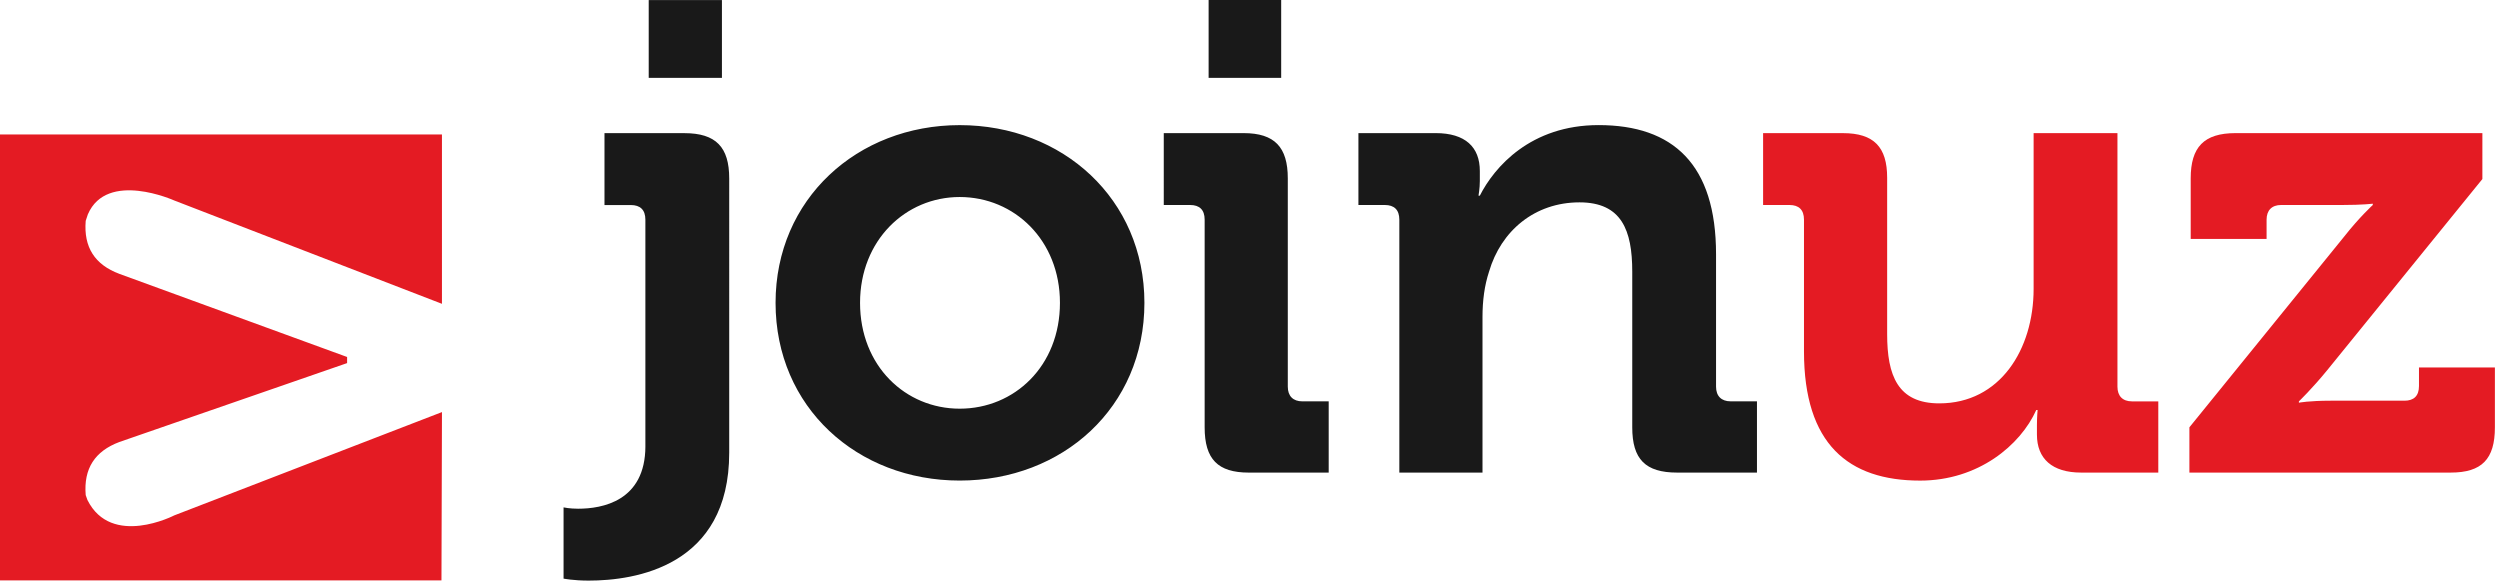
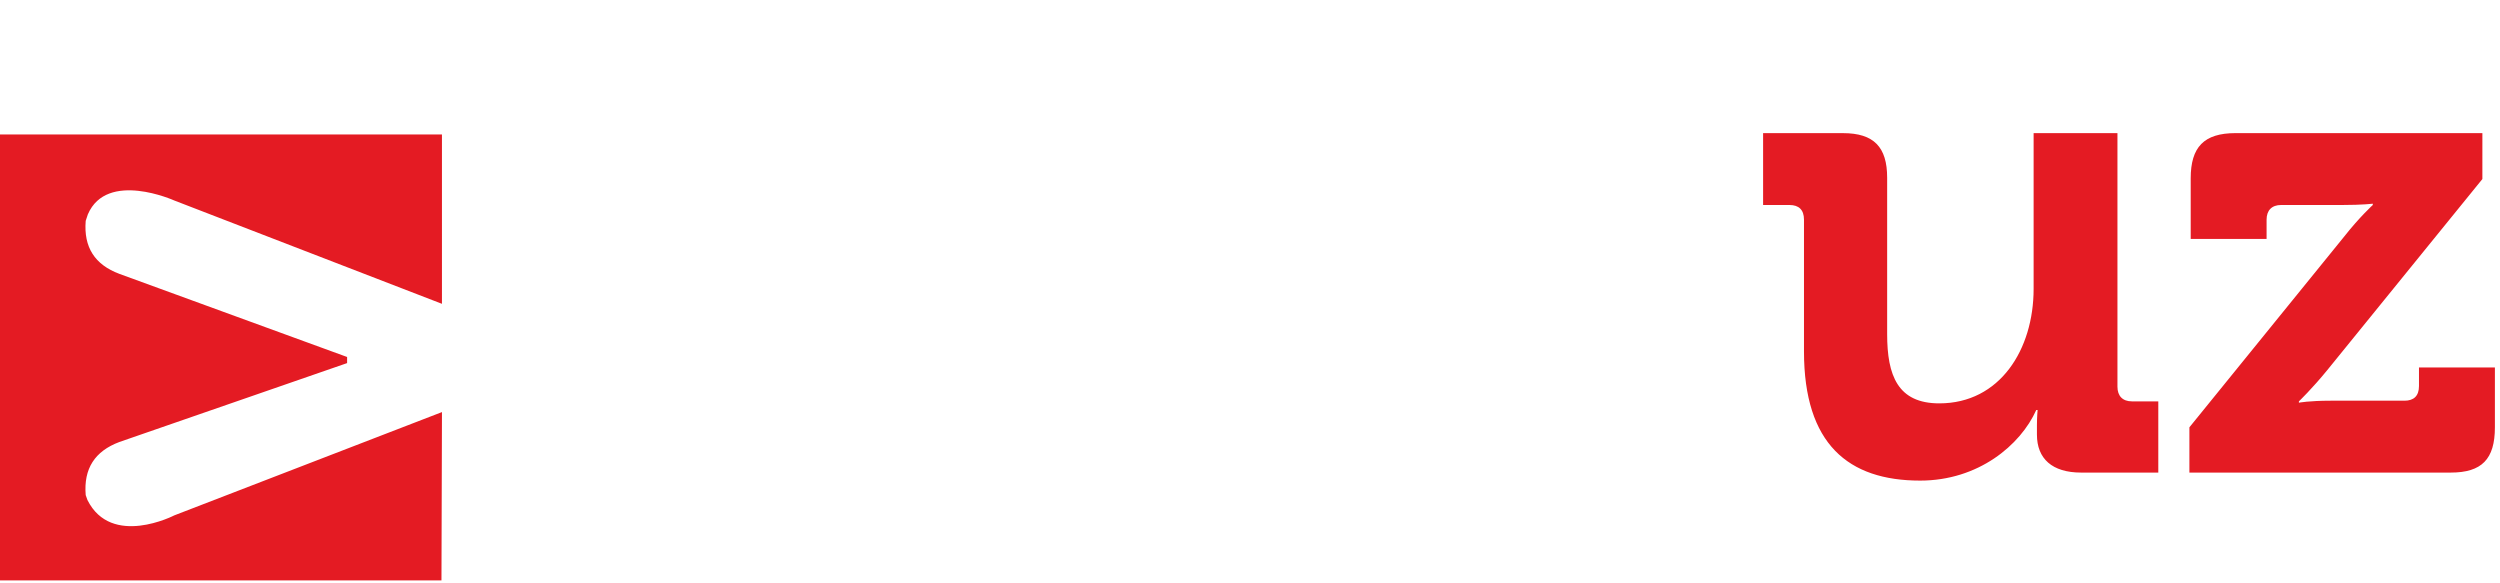
<svg xmlns="http://www.w3.org/2000/svg" width="150" height="35" fill="none">
-   <path fill-rule="evenodd" clip-rule="evenodd" d="M72.517 4.672h4.354V0h-4.354v4.672zm-.238 8.506c0-.597-.316-.878-.87-.878h-1.583V7.987h4.79c1.861 0 2.652.84 2.652 2.716v12.5c0 .559.317.878.871.878h1.583v4.275h-4.79c-1.859 0-2.653-.8-2.653-2.716V13.178zM43.316 4.674h-4.393V.003h4.393v4.671zm-4.592 22.093c0 3.317-2.613 3.756-4.037 3.756-.516 0-.873-.08-.873-.08v4.274s.595.119 1.505.119c2.773 0 8.434-.838 8.434-7.668V10.706c0-1.876-.793-2.717-2.694-2.717h-4.79v4.314h1.584c.553 0 .87.28.87.879v13.585zm24.873-8.597c0 3.795-2.731 6.351-6.016 6.351-3.248 0-5.978-2.556-5.978-6.35 0-3.753 2.73-6.35 5.978-6.35 3.285 0 6.016 2.597 6.016 6.35zm5.068 0c0-6.229-4.907-10.662-11.084-10.662-6.139 0-11.047 4.433-11.047 10.662 0 6.273 4.909 10.664 11.047 10.664 6.177 0 11.084-4.391 11.084-10.664zM83.09 12.3c.553 0 .87.28.87.88v15.175h4.99v-9.346c0-.956.117-1.876.394-2.715.713-2.437 2.733-4.153 5.425-4.153 2.531 0 3.166 1.676 3.166 4.153v9.346c0 1.916.791 2.715 2.693 2.715h4.79V24.08h-1.583c-.556 0-.872-.32-.872-.88v-7.944c0-5.392-2.572-7.75-7.047-7.75-4.078 0-6.255 2.516-7.126 4.234h-.08s.08-.439.08-.878v-.6c0-1.436-.87-2.275-2.652-2.275h-4.633V12.3h1.585z" fill="#191919" />
  <path fill-rule="evenodd" clip-rule="evenodd" d="M140.666 14.176l-9.302 11.463v2.716h15.678c1.859 0 2.652-.798 2.652-2.716v-3.593h-4.555v1.117c0 .599-.316.879-.869.879h-4.435c-1.307 0-1.901.12-1.901.12v-.08s.793-.759 1.704-1.877l9.305-11.462V7.987h-14.808c-1.902 0-2.693.84-2.693 2.716v3.634h4.553v-1.158c0-.559.315-.879.869-.879h3.645c1.267 0 1.858-.079 1.858-.079v.08s-.789.718-1.701 1.875zM107.37 12.3c.553 0 .869.28.869.88v7.907c0 5.551 2.653 7.749 6.97 7.749 3.483 0 6.016-2.118 6.967-4.236h.08s-.04.44-.04.92v.558c0 1.44.91 2.277 2.653 2.277h4.629v-4.273h-1.583c-.555 0-.868-.321-.868-.88V7.988h-5.03v9.344c0 3.635-2.019 6.87-5.66 6.87-2.497 0-3.128-1.678-3.128-4.153v-9.386c0-1.836-.791-2.675-2.654-2.675h-4.789V12.3h1.584zM5.142 29.704c-.13-1.589.548-2.632 2.02-3.184l13.664-4.734v-.367L7.161 16.431c-1.47-.55-2.148-1.592-2.019-3.18l.13-.392c1.144-2.651 5.184-.83 5.184-.83l16.061 6.2V8.067H0v26.758h26.488l.03-10.1-16.062 6.198s-3.772 1.951-5.209-.921l-.105-.298z" fill="#E41B23" />
</svg>